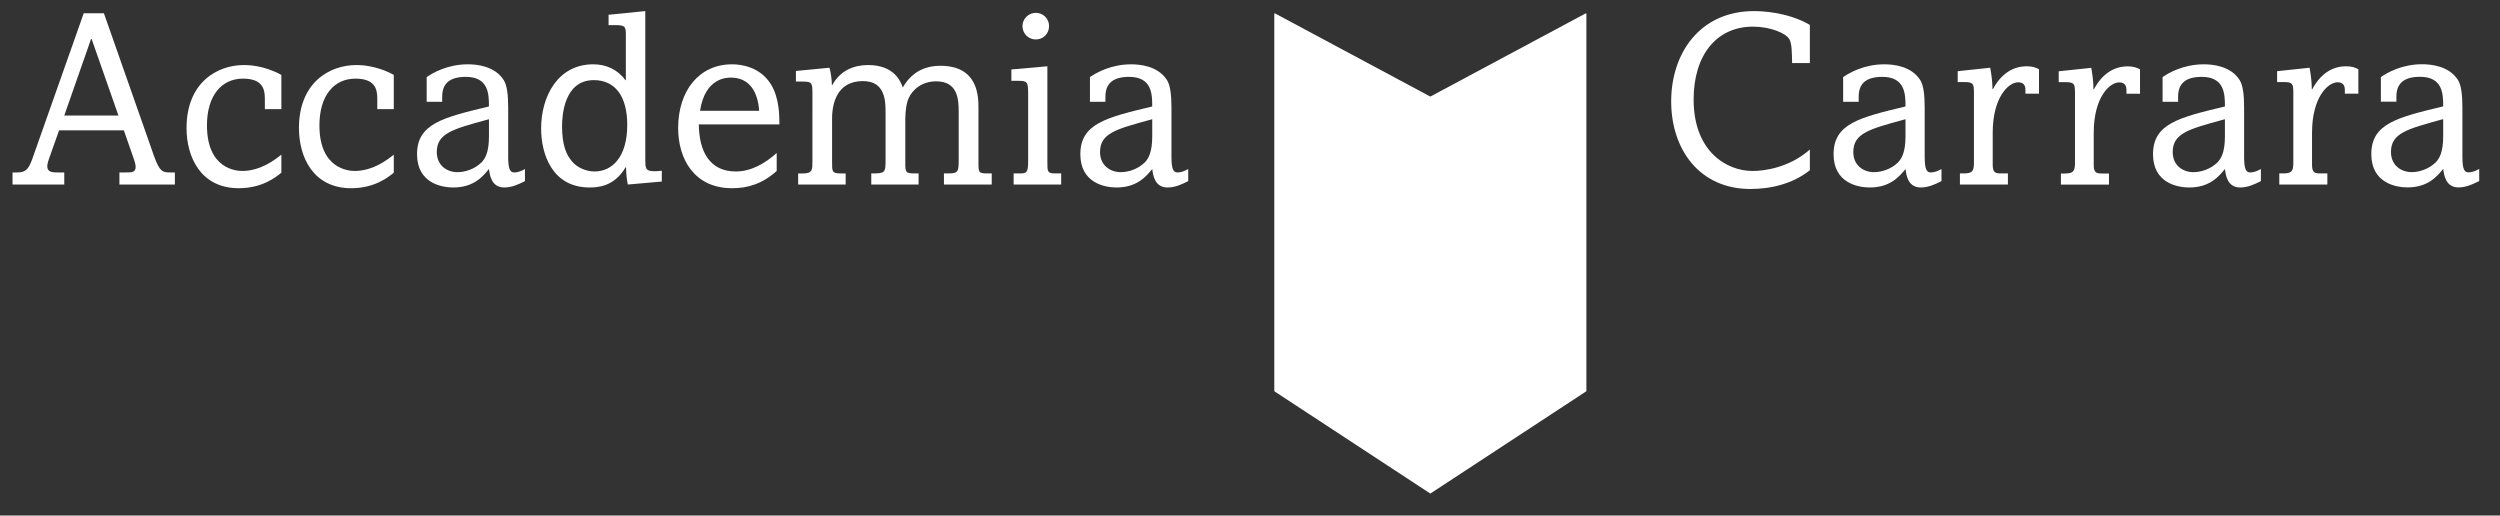
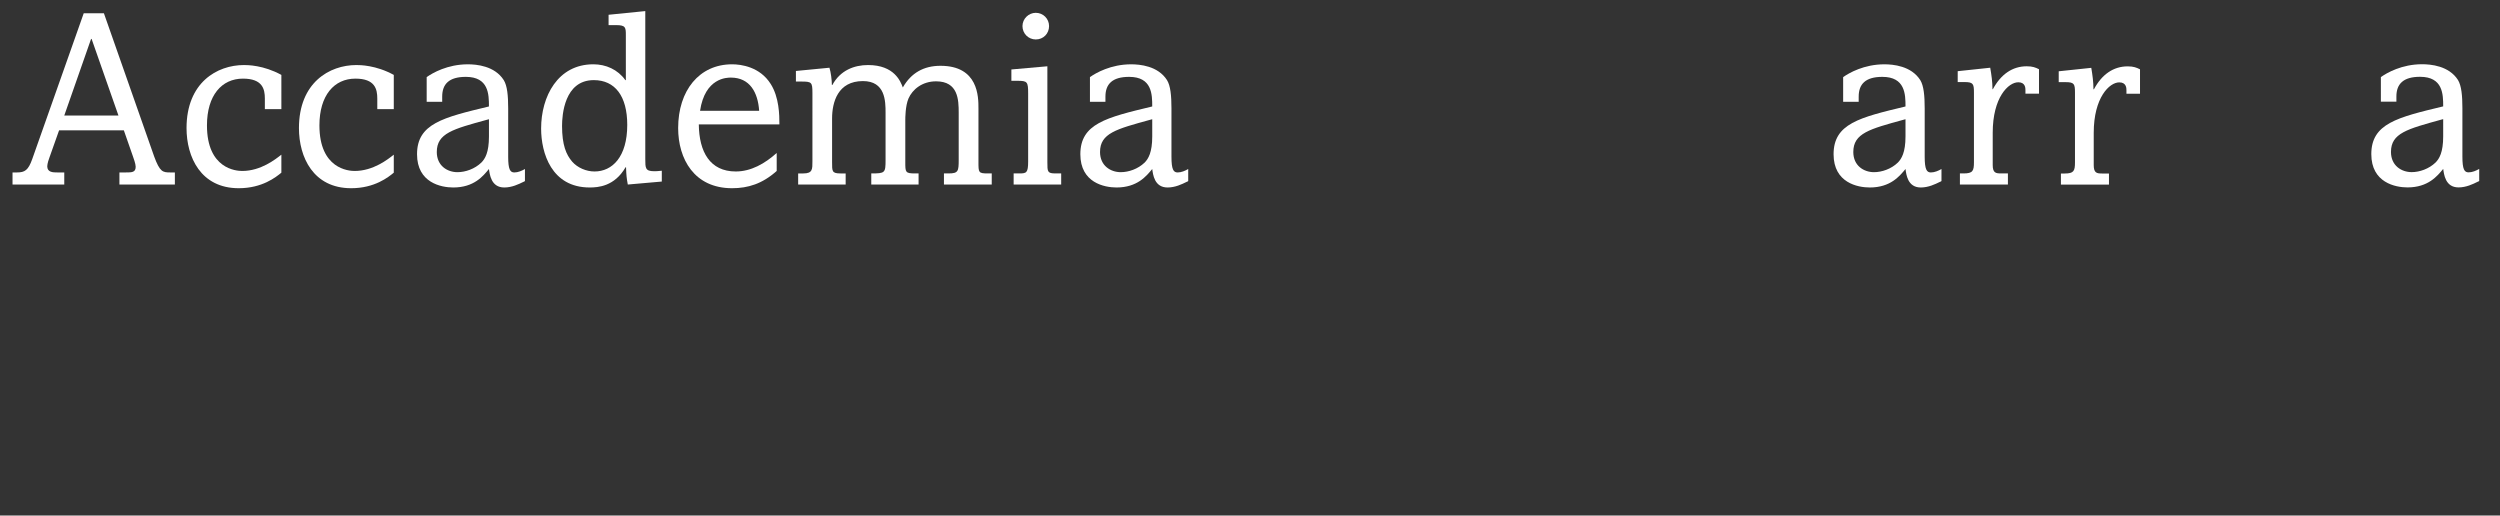
<svg xmlns="http://www.w3.org/2000/svg" version="1.0" id="Layer_1" x="0px" y="0px" width="225.5px" height="46.5px" viewBox="0 0 225.5 46.5" enable-background="new 0 0 225.5 46.5" xml:space="preserve">
  <rect x="0" y="0" width="225.5" height="46.5" fill="#333333" stroke="none" />
  <path fill="#FFFFFF" d="M5.797,10.421h4.887L8.263,3.512H8.215L5.797,10.421z M9.373,1.199l4.531,12.911  c0.512,1.402,0.779,1.444,1.448,1.444h0.421v1.091h-5.002v-1.091h0.578c0.534,0,0.889,0,0.889-0.511  c0-0.267-0.199-0.798-0.246-0.933l-0.822-2.355H5.33l-0.867,2.444c-0.043,0.088-0.201,0.577-0.201,0.799  c0,0.556,0.533,0.556,0.911,0.556h0.624v1.091H1.13v-1.091h0.399c0.713,0,1.02-0.199,1.377-1.199L7.551,1.199H9.373z" />
  <path fill="#FFFFFF" d="M25.38,9.846h-1.49V8.889c0-0.845-0.2-1.797-1.977-1.797c-1.911,0-3.245,1.509-3.245,4.219  c0,3.932,2.646,4.11,3.18,4.11c1.687,0,3.018-1.066,3.532-1.47v1.624c-0.488,0.404-1.733,1.402-3.845,1.402  c-3.422,0-4.709-2.804-4.709-5.422c0-4.109,2.754-5.688,5.176-5.688c0.312,0,1.755,0,3.378,0.889V9.846z" />
  <path fill="#FFFFFF" d="M35.519,9.846h-1.487V8.889c0-0.845-0.201-1.797-1.975-1.797c-1.913,0-3.245,1.509-3.245,4.219  c0,3.932,2.644,4.11,3.177,4.11c1.689,0,3.021-1.066,3.53-1.47v1.624c-0.485,0.404-1.729,1.402-3.842,1.402  c-3.423,0-4.712-2.804-4.712-5.422c0-4.109,2.756-5.688,5.176-5.688c0.315,0,1.758,0,3.378,0.889V9.846z" />
  <path fill="#FFFFFF" d="M44.104,10.754l-0.175,0.047c-3.069,0.844-4.53,1.218-4.53,2.911c0,1.24,0.951,1.818,1.861,1.818  c0.713,0,1.559-0.286,2.157-0.866c0.336-0.335,0.687-0.909,0.687-2.352V10.754z M38.486,6.956c0.532-0.381,1.887-1.155,3.709-1.155  c0.778,0,2.421,0.134,3.244,1.426c0.313,0.505,0.399,1.396,0.399,2.551v4.354c0,1.156,0.177,1.423,0.556,1.423  c0.332,0,0.69-0.154,0.956-0.311v1.087c-0.024,0.023-0.11,0.071-0.132,0.071c-0.447,0.22-1.046,0.509-1.732,0.509  c-1.203,0-1.313-1.199-1.383-1.667c-0.531,0.645-1.351,1.667-3.219,1.667c-1.089,0-3.267-0.422-3.267-2.998  c0-2.758,2.336-3.313,6.486-4.31c0-1.092-0.021-2.67-2.087-2.67c-1.509,0-2.13,0.646-2.13,1.781V9.18h-1.4V6.956z" />
  <path fill="#FFFFFF" d="M51.607,14.577c0.487,0.556,1.268,0.89,2.018,0.89c1.601,0,2.953-1.312,2.953-4.203  c0-2.596-1.103-4.037-3.018-4.037c-2.667,0-2.863,3.173-2.863,4.128C50.697,13.089,51.072,13.951,51.607,14.577 M58.205,1v13.355  c0,0.8,0,1.089,0.797,1.089c0.199,0,0.246,0,0.692-0.044v0.976l-3.066,0.269c-0.11-0.577-0.134-0.849-0.159-1.559h-0.042  c-1.001,1.735-2.488,1.825-3.243,1.825c-3.444,0-4.375-3.113-4.375-5.314c0-2.908,1.507-5.797,4.708-5.797  c1.131,0,2.202,0.465,2.888,1.427h0.046V3.201c0-0.711,0-0.935-0.869-0.935h-0.688V1.332L58.205,1z" />
  <path fill="#FFFFFF" d="M68.476,9.996c-0.109-1.661-0.841-2.997-2.552-2.997c-0.336,0-2.333,0-2.779,2.997H68.476z M63.033,11.221  c0.025,2.469,1,4.246,3.333,4.246c1.378,0,2.625-0.711,3.692-1.669v1.623c-1.291,1.154-2.58,1.556-4.025,1.556  c-3.42,0-4.863-2.649-4.863-5.422c0-3.401,1.91-5.755,4.863-5.755c0.801,0,2.511,0.219,3.487,1.778  c0.759,1.199,0.783,2.777,0.783,3.643H63.033z" />
  <path fill="#FFFFFF" d="M74.815,6.109c0.132,0.404,0.22,1.136,0.22,1.557h0.043c0.711-1.311,1.953-1.799,3.221-1.799  c2.379,0,2.935,1.489,3.136,2.022c0.752-1.314,1.886-1.954,3.397-1.954c3.425,0,3.425,2.801,3.425,3.843v4.846  c0,0.93,0,1.019,0.821,1.019h0.377v1.002h-4.311v-1.002h0.424c0.865,0,0.907-0.199,0.907-1.223v-4.242  c0-1.176-0.042-2.842-2.042-2.842c-1.245,0-2.131,0.727-2.489,1.553c-0.286,0.666-0.286,1.779-0.286,1.933v3.802  c0,0.906,0,1.019,0.864,1.019h0.334v1.002h-4.267v-1.002c1.245,0,1.289-0.04,1.289-1.223v-4.242c0-1.068-0.021-2.865-2.044-2.865  c-2.265,0-2.78,1.907-2.78,3.374v3.937c0,0.82-0.019,1.019,0.758,1.019h0.467v1.002h-4.285v-1.002h0.463  c0.845,0,0.824-0.38,0.824-1.111V8.4c0-0.998-0.069-1.044-1.024-1.044h-0.466V6.401L74.815,6.109z" />
  <path fill="#FFFFFF" d="M94.626,2.355c0,0.67-0.51,1.204-1.199,1.204c-0.666,0-1.2-0.534-1.2-1.204c0-0.666,0.559-1.199,1.2-1.199  C94.096,1.156,94.626,1.689,94.626,2.355 M94.473,5.979v8.662c0,0.848,0,1.002,0.736,1.002h0.51v1.002H91.43v-1.002h0.51  c0.642,0,0.799-0.04,0.799-1.089V8.446c0-1.068-0.065-1.157-0.954-1.157h-0.558V6.265L94.473,5.979z" />
  <path fill="#FFFFFF" d="M103.932,10.754l-0.174,0.047c-3.069,0.844-4.535,1.218-4.535,2.911c0,1.24,0.959,1.818,1.866,1.818  c0.714,0,1.555-0.286,2.158-0.866c0.329-0.335,0.685-0.909,0.685-2.352V10.754z M98.313,6.956c0.534-0.381,1.892-1.155,3.71-1.155  c0.777,0,2.421,0.134,3.242,1.426c0.313,0.505,0.401,1.396,0.401,2.551v4.354c0,1.156,0.178,1.423,0.558,1.423  c0.334,0,0.688-0.154,0.953-0.311v1.087c-0.021,0.023-0.11,0.071-0.134,0.071c-0.444,0.22-1.042,0.509-1.731,0.509  c-1.203,0-1.314-1.199-1.381-1.667c-0.529,0.645-1.353,1.667-3.222,1.667c-1.084,0-3.262-0.422-3.262-2.998  c0-2.758,2.33-3.313,6.484-4.31c0-1.092-0.019-2.67-2.086-2.67c-1.51,0-2.135,0.646-2.135,1.781V9.18h-1.397V6.956z" />
-   <path fill="#FFFFFF" d="M163.25,5.688h-1.602c-0.02-1.018-0.02-1.773-0.26-2.175c-0.334-0.532-1.716-1.11-3.271-1.11  c-3.291,0-5.352,2.575-5.352,6.575c0,4.643,2.93,6.444,5.33,6.444c0.977,0,3.27-0.267,5.154-1.934v1.867  c-1.512,1.2-3.443,1.691-5.371,1.691c-4.537,0-7.137-3.516-7.137-7.91c0-4.312,2.58-8.135,7.465-8.135  c0.555,0,2.977,0.045,5.043,1.245V5.688z" />
  <path fill="#FFFFFF" d="M171.877,10.754l-0.178,0.047c-3.068,0.844-4.531,1.218-4.531,2.911c0,1.24,0.953,1.818,1.865,1.818  c0.707,0,1.557-0.286,2.154-0.866c0.33-0.335,0.689-0.909,0.689-2.352V10.754z M166.253,6.956c0.532-0.381,1.89-1.155,3.713-1.155  c0.776,0,2.422,0.134,3.243,1.426c0.311,0.505,0.398,1.396,0.398,2.551v4.354c0,1.156,0.184,1.423,0.557,1.423  c0.334,0,0.688-0.154,0.957-0.311v1.087c-0.023,0.023-0.113,0.071-0.135,0.071c-0.445,0.22-1.047,0.509-1.734,0.509  c-1.197,0-1.311-1.199-1.375-1.667c-0.535,0.645-1.357,1.667-3.223,1.667c-1.09,0-3.266-0.422-3.266-2.998  c0-2.758,2.332-3.313,6.488-4.31c0-1.092-0.025-2.67-2.09-2.67c-1.514,0-2.133,0.646-2.133,1.781V9.18h-1.401V6.956z" />
  <path fill="#FFFFFF" d="M179.518,6.109c0.111,0.647,0.203,1.269,0.203,1.935h0.037c0.718-1.337,1.76-2.065,3.051-2.065  c0.529,0,0.798,0.109,1.109,0.266v2.201h-1.223V8.137c0-0.184,0-0.716-0.645-0.716c-0.891,0-2.307,1.356-2.307,4.556v2.909  c0,0.717,0.287,0.757,0.752,0.757h0.619v1.002h-4.33v-1.002h0.332c0.825,0,0.934-0.221,0.934-1.002V8.354  c0-0.797-0.065-0.952-0.866-0.952h-0.599V6.421L179.518,6.109z" />
  <path fill="#FFFFFF" d="M188.634,6.119c0.108,0.646,0.196,1.267,0.196,1.933h0.043c0.711-1.336,1.752-2.066,3.045-2.066  c0.531,0,0.801,0.111,1.111,0.267v2.201h-1.224V8.143c0-0.179,0-0.714-0.646-0.714c-0.883,0-2.305,1.357-2.305,4.557v2.909  c0,0.715,0.287,0.755,0.752,0.755h0.623v1.002h-4.334V15.65h0.336c0.819,0,0.932-0.223,0.932-0.998v-6.29  c0-0.799-0.064-0.953-0.867-0.953h-0.6v-0.98L188.634,6.119z" />
-   <path fill="#FFFFFF" d="M200.689,10.754l-0.178,0.047c-3.067,0.844-4.533,1.218-4.533,2.911c0,1.24,0.951,1.818,1.865,1.818  c0.711,0,1.556-0.286,2.156-0.866c0.332-0.335,0.689-0.909,0.689-2.352V10.754z M195.065,6.956c0.534-0.381,1.892-1.155,3.712-1.155  c0.781,0,2.424,0.134,3.244,1.426c0.312,0.505,0.398,1.396,0.398,2.551v4.354c0,1.156,0.18,1.423,0.555,1.423  c0.337,0,0.689-0.154,0.958-0.311v1.087c-0.024,0.023-0.111,0.071-0.134,0.071c-0.442,0.22-1.047,0.509-1.733,0.509  c-1.201,0-1.312-1.199-1.376-1.667c-0.533,0.645-1.352,1.667-3.219,1.667c-1.094,0-3.268-0.422-3.268-2.998  c0-2.758,2.33-3.313,6.486-4.31c0-1.092-0.025-2.67-2.087-2.67c-1.517,0-2.136,0.646-2.136,1.781V9.18h-1.401V6.956z" />
-   <path fill="#FFFFFF" d="M208.325,6.109c0.112,0.647,0.198,1.269,0.198,1.935h0.047c0.711-1.337,1.756-2.065,3.045-2.065  c0.529,0,0.801,0.109,1.109,0.266v2.201h-1.219V8.137c0-0.184,0-0.716-0.648-0.716c-0.885,0-2.312,1.356-2.312,4.556v2.909  c0,0.717,0.291,0.757,0.76,0.757h0.623v1.002h-4.336v-1.002h0.334c0.824,0,0.932-0.221,0.932-1.002V8.354  c0-0.797-0.068-0.952-0.865-0.952h-0.598V6.421L208.325,6.109z" />
  <path fill="#FFFFFF" d="M220.377,10.747l-0.176,0.045c-3.067,0.847-4.535,1.222-4.535,2.911c0,1.246,0.957,1.823,1.867,1.823  c0.715,0,1.555-0.291,2.154-0.867c0.334-0.334,0.689-0.91,0.689-2.355V10.747z M214.756,6.953c0.533-0.382,1.889-1.159,3.71-1.159  c0.776,0,2.421,0.133,3.243,1.42c0.312,0.51,0.4,1.398,0.4,2.554v4.358c0,1.155,0.18,1.42,0.557,1.42  c0.336,0,0.688-0.153,0.959-0.311v1.09c-0.029,0.023-0.113,0.068-0.137,0.068c-0.443,0.223-1.047,0.511-1.729,0.511  c-1.203,0-1.313-1.199-1.382-1.669c-0.533,0.645-1.354,1.669-3.223,1.669c-1.084,0-3.262-0.425-3.262-3  c0-2.754,2.33-3.311,6.484-4.309c0-1.091-0.02-2.668-2.09-2.668c-1.508,0-2.131,0.644-2.131,1.776V9.17h-1.4V6.953z" />
-   <path fill="#FFFFFF" d="M143.068,1.21c-0.012-0.01-0.025-0.01-0.044,0l-13.966,7.478c0,0-0.02,0.015-0.042,0.015  c-0.024,0-0.046-0.015-0.046-0.015L115.006,1.21c-0.014-0.01-0.028-0.01-0.043,0c-0.013,0.007-0.022,0.021-0.022,0.039v34.016  c0,0.014,0.01,0.033,0.021,0.038l14.029,9.201c0.008,0.004,0.016,0.005,0.016,0.005c0.018,0,0.027-0.001,0.033-0.005l14.029-9.201  c0.016-0.005,0.023-0.024,0.023-0.038V1.249C143.092,1.231,143.084,1.217,143.068,1.21" />
</svg>